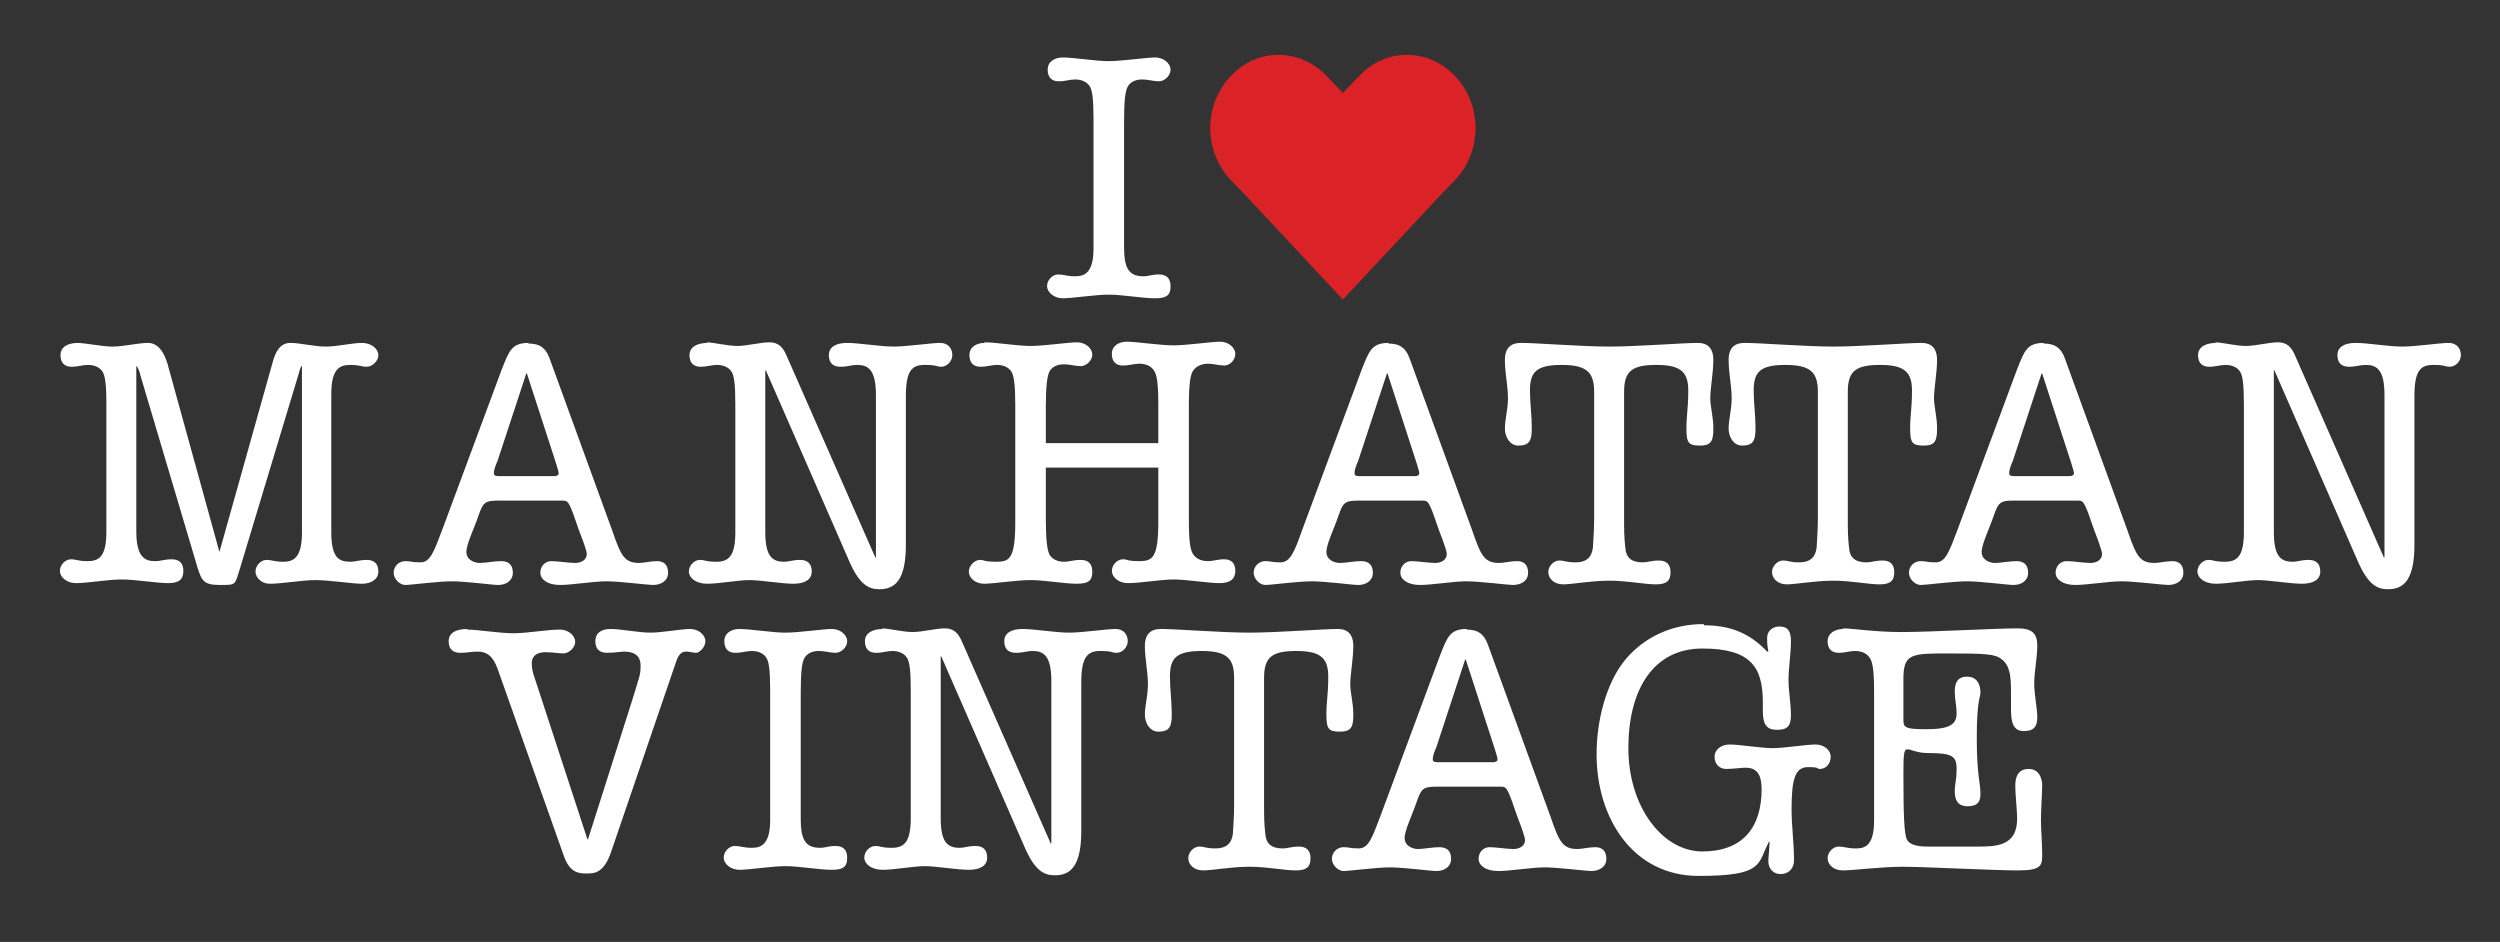
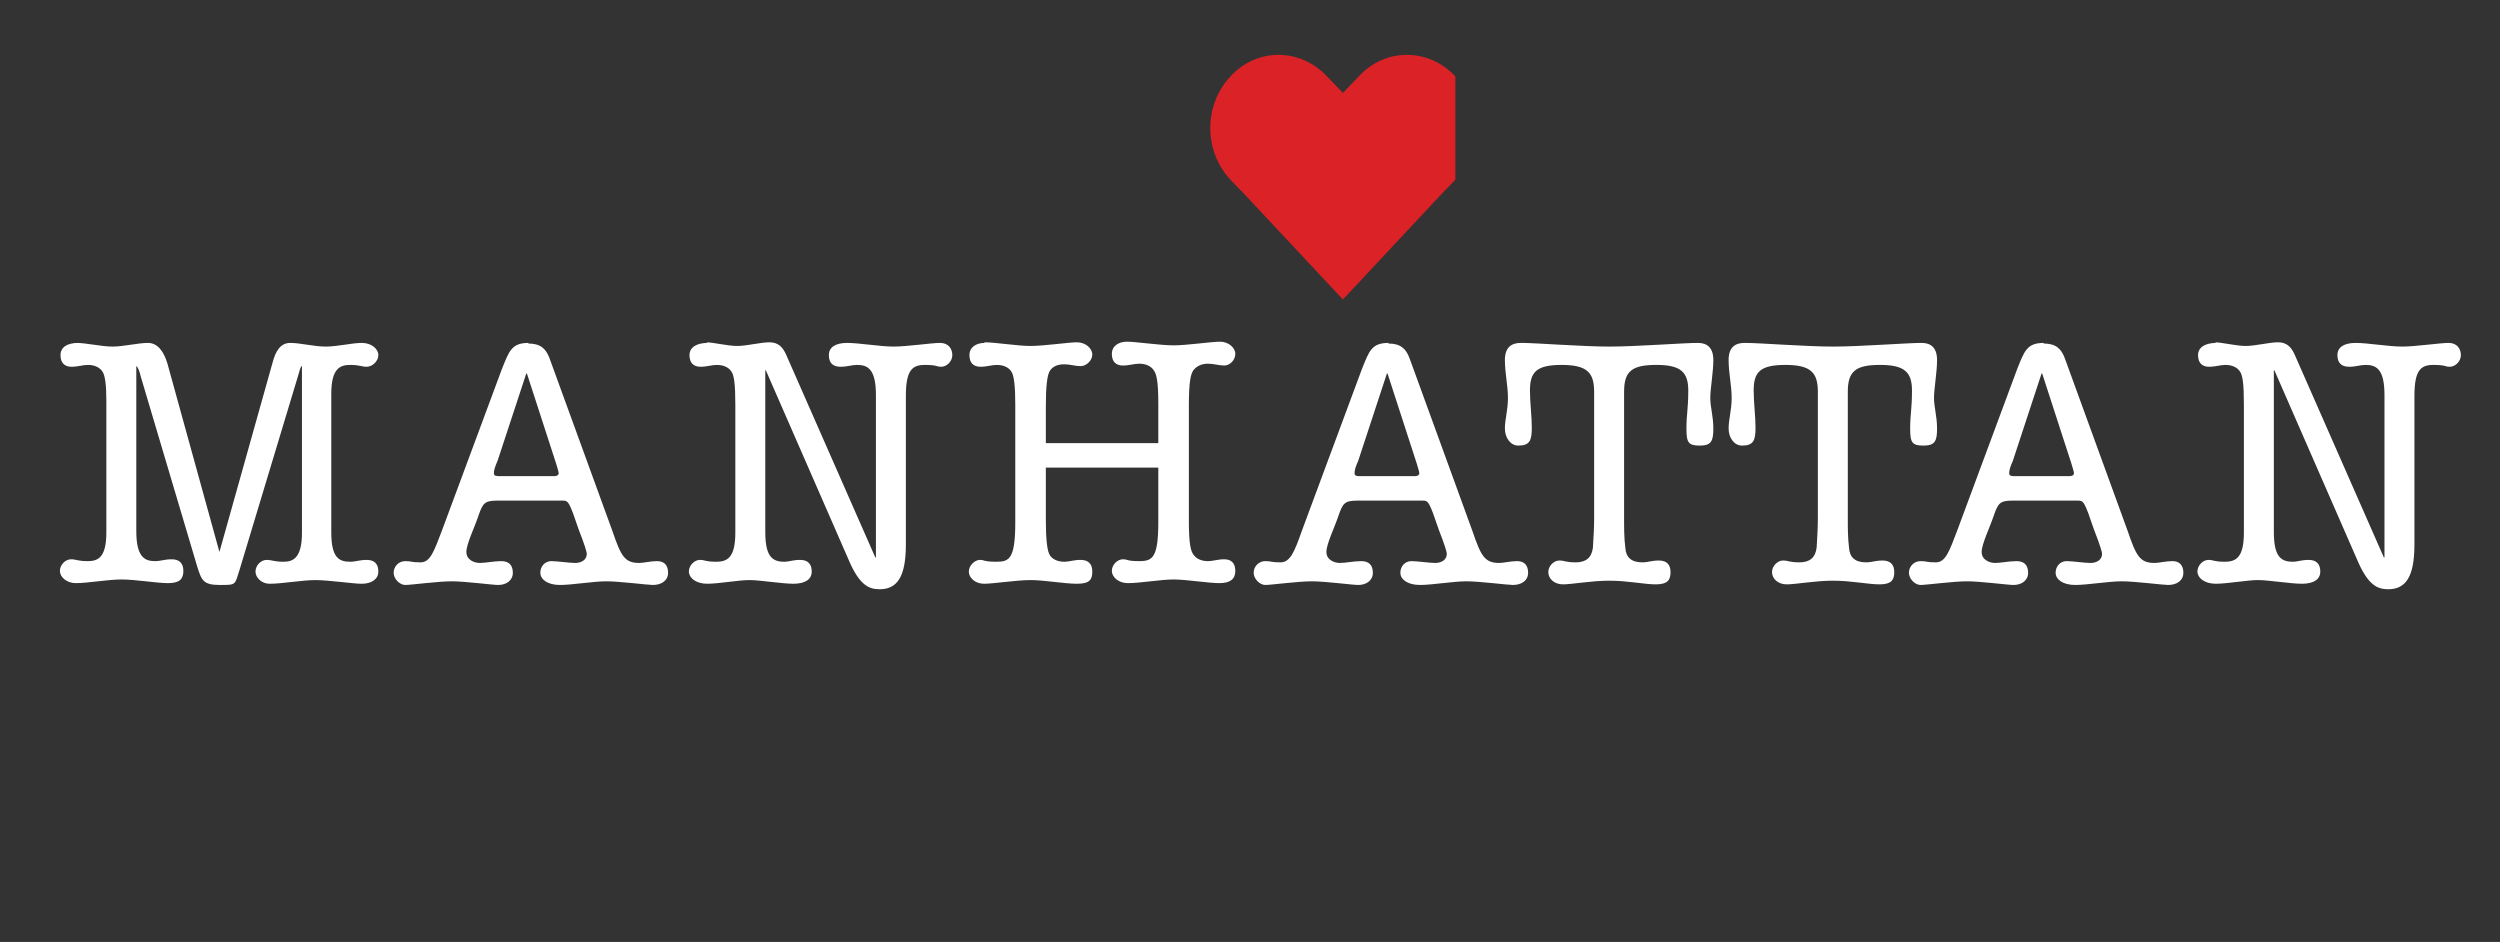
<svg xmlns="http://www.w3.org/2000/svg" viewBox="0 0 409 154.1" version="1.1" id="Layer_1">
  <rect x="0" y="0" width="409" height="154.1" fill="#333333" stroke="none" />
  <defs>
    <style>
      .st0 {
        fill: #db2226;
      }

      .st1 {
        fill: #fff;
      }
    </style>
  </defs>
-   <path d="M301.6,102.9c-1.4,0-2.6.7-2.6,2s.7,1.9,1.8,1.9,1.8-.3,2.7-.3,1.8.3,2.3,1c.5.6.8,1.8.8,5.6v21.2c0,4.5-1.9,4.5-3.1,4.5s-1.8-.3-2.7-.3-1.8.9-1.8,1.9.9,2,2.5,2,6.3-.6,9.8-.6,15,.6,18.9.6,3.9-.9,3.9-2.7-.2-3.9-.2-5.6.2-4.3.2-5.6-.6-2.7-2.2-2.7-2.2,1.1-2.2,2.7.3,3.9.3,5.5c0,4.5-3.6,4.5-6.6,4.5h-8c-2,0-3-.4-3.4-1.1-.5-.8-.6-4.4-.6-10.7s.2-3.5,4-3.5,4.7.4,4.7,2.5-.3,2.4-.3,3.8.5,2.4,2.1,2.4,2.1-.7,2.1-2c0-1.9-.6-3-.6-9.2s.6-6.6.6-7.4c0-1.4-.6-2.6-2.2-2.6s-2,1.1-2,2.4.3,2.4.3,3.6c0,1.8-1.1,2.6-5,2.6s-3.7-.4-3.7-2v-6.3c0-4.1,1.4-4.1,7.4-4.1s7.6.1,8.6.9c1.4,1,1.6,2.7,1.6,5.4v2.7c0,2.2.3,3.7,2.1,3.7s2.2-.9,2.2-2.3-.5-3.6-.5-5.5.5-4.2.5-6.2-.9-2.8-3.2-2.8c-3.9,0-14.2.6-18.9.6s-7.9-.6-9.8-.6M278.7,102.1c-5.3,0-9.7,2.2-12.7,5.7-3.2,3.8-4.8,10-4.8,15.6,0,10.4,5.9,19.9,16.7,19.9s9.6-2,11.5-5.6h.1c0,1-.2,2.6-.2,3.2,0,1.3.9,2.1,2,2.1s2.2-.7,2.2-2.3c0-2.8-.4-5.5-.4-8.3,0-5,.6-6.9,2.7-6.9s1.3.3,1.9.3c1.1,0,1.8-.9,1.8-2s-1.1-2-2.5-2-5.2.6-7,.6-5.5-.6-7-.6-2.5.9-2.5,2,.7,2,1.9,2,2.3-.2,3.2-.2c1.8,0,2.6,1.1,2.6,3.5,0,6.4-3.2,10.2-9.7,10.2s-12.1-7.3-12.1-16.9,4.1-16.3,12.1-16.3,9.9,3.1,9.9,8.8v1.4c0,2.2.6,3.1,2.3,3.1s2.3-.6,2.3-2.4-.4-4-.4-5.8.4-4.3.4-6.3-.8-2.4-1.9-2.4-2,.7-2,1.9.1,1.5.2,2.2h-.2c-2.9-3.1-6.2-4.3-10.3-4.3M239.7,107.9h.1l4.8,14.8c.2.7.4,1.3.4,1.5,0,.5-.6.5-.9.5h-8.6c-.7,0-1.1,0-1.1-.5s.2-1.1.6-2l4.7-14.3ZM240,102.9c-2.8,0-3.2,1.3-4.4,4.3l-9.8,26.4c-1.3,3.4-1.9,5.2-3.5,5.2s-1.4-.2-2.5-.2-1.9.9-1.9,1.9,1,2,1.9,2,5.4-.6,7.6-.6,6.7.6,7.6.6c1.3,0,2.4-.7,2.4-2s-.7-1.9-1.9-1.9-2.6.3-3.5.3-2.2-.5-2.2-1.8,1.3-3.9,2-6c.7-2,1-2.4,3.1-2.4h10.6c1,0,1.1.1,2.7,4.8.9,2.3,1.3,3.6,1.3,3.9,0,1-.9,1.5-1.9,1.5s-2.9-.3-3.9-.3-1.8.8-1.8,1.9,1.2,2,3.2,2,5.5-.6,7.6-.6,6.8.6,7.6.6c1.4,0,2.5-.7,2.5-2s-.7-1.9-1.8-1.9-2.2.3-2.9.3c-2.4,0-3-1.1-4.4-5.2l-10.3-28.3c-.6-1.6-1.5-2.4-3.5-2.4M189.9,102.9c-1.5,0-2.6.7-2.6,2.8s.5,4.2.5,6.2-.5,3.5-.5,5,.9,2.8,2.2,2.8c1.9,0,2.2-.9,2.2-2.9s-.3-4.1-.3-6.1c0-3,1-4.2,5.2-4.2s5.3,1.3,5.3,4.4v20.8c0,1.5-.1,3-.2,4.7-.2,1.6-1.1,2.4-2.8,2.4s-1.8-.3-2.7-.3-1.8.9-1.8,1.9.9,2,2.4,2,4.6-.6,7.6-.6,5.7.6,7.6.6,2.4-.7,2.4-2-.7-1.9-1.9-1.9-1.8.3-2.7.3c-1.8,0-2.7-.8-2.8-2.4-.2-1.6-.2-3.2-.2-4.7v-20.8c0-3.4,1.3-4.4,5.3-4.4s5.2,1.2,5.2,4.2-.3,3.9-.3,6.2.3,2.8,2.2,2.8,2.2-.8,2.2-2.8-.5-3.5-.5-5,.5-4.2.5-6.2-1-2.8-2.5-2.8c-2.5,0-9.9.6-14.5.6s-12-.6-14.4-.6M144.5,102.9c-1.8,0-3,.7-3,2s.7,1.9,1.8,1.9,1.8-.3,2.7-.3,1.8.3,2.3,1c.5.6.7,2.1.7,5.5v20.9c0,4-1.2,4.8-3.1,4.8s-1.8-.3-2.7-.3-1.8.9-1.8,1.9,1.1,2,3,2,5.1-.6,6.9-.6,5.3.6,7.2.6,3-.7,3-2-.7-1.9-1.9-1.9-1.8.3-2.6.3c-2,0-3.1-.9-3.1-4.9v-26.4h.1l13.5,30.9c1.8,4.3,3.4,4.9,5.1,4.9,2.8,0,4.3-1.9,4.3-7.3v-24.3c0-4.1,1-5.1,3.1-5.1s1.8.3,2.7.3,1.8-.9,1.8-1.9-.6-2-2-2-5.4.6-7.6.6-5.7-.6-7.6-.6-3,.7-3,2,.7,1.9,1.9,1.9,1.8-.3,2.7-.3c1.7,0,3.1.6,3.1,4.9v26.6h-.1l-14.6-33.2c-.5-1.1-1.2-2-2.7-2s-3.7.6-5.3.6-3.9-.6-5.1-.6M121,102.9c-1.4,0-2.5.7-2.5,2s.7,1.9,1.8,1.9,1.8-.3,2.7-.3,1.8.3,2.3,1c.5.6.7,2.2.7,5.5v21.2c0,4.4-1.9,4.5-3.1,4.5s-1.8-.3-2.7-.3-1.8.9-1.8,1.9,1.1,2,2.6,2,5.3-.6,7.5-.6,5.5.6,7.6.6,2.5-.7,2.5-2-.7-1.9-1.9-1.9-1.6.3-2.6.3c-2.6,0-3.1-1.8-3.1-4.8v-20.5c0-3.6.2-5.2.7-5.9.5-.7,1.3-1,2.3-1s1.8.3,2.7.3,1.9-.9,1.9-1.9-1.1-2-2.5-2-5.4.6-7.6.6-5.7-.6-7.6-.6M76.5,102.9c-2,0-3.1.7-3.1,2s.7,1.9,1.9,1.9,1.9-.2,2.8-.2c1.7,0,2.6.9,3.3,2.8l10.8,30.5c1,3,2.6,3,3.8,3s2.8,0,4-3.6l10.7-31.3c.5-1.3,1.1-1.4,1.6-1.4s1.1.2,1.6.2,1.5-.9,1.5-1.9-1.1-2-2.5-2-4.6.6-6.5.6-4.9-.6-6.5-.6-2.5.7-2.5,2,.7,1.9,1.9,1.9,2.4-.2,2.8-.2c1.7,0,2.7.7,2.7,2.3s-.2,1.7-1.1,4.8l-7.5,23.6h-.1l-8.5-26c-.5-1.4-.6-2-.6-2.8,0-1.3,1-1.8,2.2-1.8s2.2.2,3,.2,1.9-.9,1.9-1.9-1.1-2-2.5-2c-2.1,0-5.3.6-7.6.6s-5.9-.6-7.6-.6" class="st1" />
  <path d="M362.6,56.1c-1.8,0-3,.7-3,2s.7,1.9,1.8,1.9,1.8-.3,2.7-.3,1.8.3,2.3,1c.5.6.7,2.1.7,5.5v20.9c0,4-1.2,4.8-3.1,4.8s-1.8-.3-2.7-.3-1.8.9-1.8,1.9,1.1,2,3,2,5.1-.6,6.9-.6,5.3.6,7.2.6,3-.7,3-2-.7-1.9-1.9-1.9-1.8.3-2.6.3c-2,0-3.1-.9-3.1-4.9v-26.4h.1l13.5,30.9c1.8,4.3,3.4,4.9,5.1,4.9,2.8,0,4.3-1.9,4.3-7.3v-24.3c0-4.2,1-5.1,3.1-5.1s1.8.3,2.7.3,1.8-.9,1.8-1.9-.6-2-2-2-5.4.6-7.6.6-5.7-.6-7.6-.6-3,.7-3,2,.7,1.9,1.9,1.9,1.8-.3,2.7-.3c1.7,0,3.1.6,3.1,4.9v26.6h-.1l-14.6-33.2c-.5-1.1-1.2-2-2.7-2s-3.7.6-5.3.6-3.9-.6-5.1-.6M334,61.1h.1l4.8,14.8c.2.7.4,1.3.4,1.5,0,.5-.6.5-.9.5h-8.6c-.7,0-1.1,0-1.1-.5s.2-1.1.6-2l4.7-14.3ZM334.4,56.1c-2.8,0-3.2,1.3-4.4,4.3l-9.8,26.4c-1.3,3.4-1.9,5.2-3.5,5.2s-1.4-.2-2.5-.2-1.9.9-1.9,1.9,1,2,1.9,2,5.4-.6,7.6-.6,6.7.6,7.6.6c1.3,0,2.4-.7,2.4-2s-.7-1.9-1.9-1.9-2.6.3-3.5.3-2.2-.5-2.2-1.8,1.3-3.9,2-6c.7-2,1-2.4,3.1-2.4h10.6c1,0,1.1.1,2.7,4.8.9,2.3,1.3,3.6,1.3,3.9,0,1-.9,1.5-1.9,1.5s-2.9-.3-3.9-.3-1.8.8-1.8,1.9,1.2,2,3.2,2,5.5-.6,7.6-.6,6.8.6,7.6.6c1.4,0,2.5-.7,2.5-2s-.7-1.9-1.8-1.9-2.2.3-2.9.3c-2.4,0-3-1.1-4.4-5.2l-10.3-28.3c-.6-1.6-1.5-2.4-3.5-2.4M285.4,56.1c-1.5,0-2.6.7-2.6,2.8s.5,4.2.5,6.2-.5,3.5-.5,5,.9,2.8,2.2,2.8c1.9,0,2.2-.9,2.2-2.9s-.3-4.1-.3-6.1c0-3,1-4.2,5.2-4.2s5.3,1.3,5.3,4.4v20.8c0,1.5-.1,3-.2,4.7-.2,1.6-1.1,2.4-2.8,2.4s-1.8-.3-2.7-.3-1.8.9-1.8,1.9.9,2,2.4,2,4.6-.6,7.6-.6,5.7.6,7.6.6,2.4-.7,2.4-2-.7-1.9-1.9-1.9-1.8.3-2.7.3c-1.8,0-2.7-.8-2.8-2.4-.2-1.6-.2-3.2-.2-4.7v-20.8c0-3.4,1.3-4.4,5.3-4.4s5.2,1.2,5.2,4.2-.3,3.9-.3,6.2.3,2.8,2.2,2.8,2.2-.8,2.2-2.8-.5-3.5-.5-5,.5-4.2.5-6.2-1-2.8-2.5-2.8c-2.5,0-10,.6-14.5.6s-12-.6-14.4-.6M248.8,56.1c-1.5,0-2.6.7-2.6,2.8s.5,4.2.5,6.2-.5,3.5-.5,5,.9,2.8,2.2,2.8c1.9,0,2.2-.9,2.2-2.9s-.3-4.1-.3-6.1c0-3,1-4.2,5.2-4.2s5.3,1.3,5.3,4.4v20.8c0,1.5-.1,3-.2,4.7-.2,1.6-1.1,2.4-2.8,2.4s-1.8-.3-2.7-.3-1.8.9-1.8,1.9.9,2,2.4,2,4.6-.6,7.6-.6,5.7.6,7.6.6,2.4-.7,2.4-2-.7-1.9-1.9-1.9-1.8.3-2.7.3c-1.8,0-2.7-.8-2.8-2.4-.2-1.6-.2-3.2-.2-4.7v-20.8c0-3.4,1.3-4.4,5.3-4.4s5.2,1.2,5.2,4.2-.3,3.9-.3,6.2.3,2.8,2.2,2.8,2.2-.8,2.2-2.8-.5-3.5-.5-5,.5-4.2.5-6.2-1-2.8-2.5-2.8c-2.5,0-10,.6-14.5.6s-12-.6-14.4-.6M226.9,61.1h.1l4.8,14.8c.2.7.4,1.3.4,1.5,0,.5-.6.5-.9.5h-8.6c-.7,0-1.1,0-1.1-.5s.2-1.1.6-2l4.7-14.3ZM227.2,56.1c-2.8,0-3.2,1.3-4.4,4.3l-9.8,26.4c-1.2,3.4-1.9,5.2-3.5,5.2s-1.4-.2-2.5-.2-1.9.9-1.9,1.9,1,2,1.9,2,5.4-.6,7.6-.6,6.7.6,7.6.6c1.3,0,2.4-.7,2.4-2s-.7-1.9-1.9-1.9-2.6.3-3.5.3-2.2-.5-2.2-1.8,1.3-3.9,2-6c.7-2,1-2.4,3.1-2.4h10.6c1,0,1.1.1,2.7,4.8.9,2.3,1.3,3.6,1.3,3.9,0,1-.9,1.5-1.9,1.5s-2.9-.3-3.9-.3-1.8.8-1.8,1.9,1.2,2,3.2,2,5.5-.6,7.6-.6,6.8.6,7.6.6c1.4,0,2.5-.7,2.5-2s-.7-1.9-1.8-1.9-2.2.3-2.9.3c-2.4,0-3-1.1-4.4-5.2l-10.3-28.3c-.6-1.6-1.5-2.4-3.5-2.4M161.1,56.1c-1.4,0-2.5.7-2.5,2s.7,1.9,1.8,1.9,1.8-.3,2.7-.3,1.8.3,2.3,1c.5.6.7,2.5.7,5.5v19.2c0,6.1-1,6.5-3.1,6.5s-1.9-.3-2.7-.3-1.8.9-1.8,1.9,1,2,2.5,2,5.3-.6,7.6-.6,5.5.6,7.6.6,2.5-.7,2.5-2-.7-1.9-1.9-1.9-1.8.3-2.7.3-1.8-.3-2.3-1c-.5-.7-.7-2.7-.7-6v-8.4h18.4v8.8c0,5.9-.9,6.5-3.1,6.5s-1.8-.3-2.7-.3-1.8.9-1.8,1.9,1.1,2,2.6,2c2.1,0,5.4-.6,7.5-.6s5.7.6,7.5.6,2.6-.7,2.6-2-.7-1.9-1.8-1.9-1.8.3-2.7.3-1.8-.3-2.3-1c-.5-.6-.8-1.8-.8-5.6v-18.8c0-4,.3-5.3.8-5.9.5-.6,1.3-1,2.3-1s1.8.3,2.7.3,1.8-.9,1.8-1.9-1.1-2-2.5-2-5.4.6-7.6.6-6.2-.6-7.6-.6-2.5.7-2.5,2,.7,1.9,1.8,1.9,1.8-.3,2.7-.3,1.8.3,2.3,1c.5.6.8,1.8.8,5.6v6.4h-18.4v-6c0-3.2.2-5.2.7-5.9.5-.7,1.3-1,2.3-1s1.8.3,2.7.3,1.9-.9,1.9-1.9-1.1-2-2.5-2-5.4.6-7.6.6-5.7-.6-7.6-.6M115.8,56.1c-1.8,0-3,.7-3,2s.7,1.9,1.8,1.9,1.8-.3,2.7-.3,1.8.3,2.3,1c.5.6.7,2.1.7,5.5v20.9c0,4-1.2,4.8-3.1,4.8s-1.8-.3-2.7-.3-1.8.9-1.8,1.9,1.1,2,3,2,5.1-.6,6.9-.6,5.3.6,7.2.6,3-.7,3-2-.7-1.9-1.9-1.9-1.8.3-2.6.3c-2,0-3.1-.9-3.1-4.9v-26.4h.1l13.5,30.9c1.8,4.3,3.4,4.9,5.1,4.9,2.8,0,4.3-1.9,4.3-7.3v-24.3c0-4.2,1-5.1,3.1-5.1s1.8.3,2.7.3,1.8-.9,1.8-1.9-.6-2-2-2-5.4.6-7.6.6-5.7-.6-7.6-.6-3,.7-3,2,.7,1.9,1.9,1.9,1.8-.3,2.7-.3c1.7,0,3.1.6,3.1,4.9v26.6h-.1l-14.6-33.2c-.5-1.1-1.2-2-2.7-2s-3.7.6-5.3.6-3.9-.6-5.1-.6M86.1,61.1h.1l4.8,14.8c.2.7.4,1.3.4,1.5,0,.5-.6.5-.9.5h-8.6c-.7,0-1.1,0-1.1-.5s.2-1.1.6-2l4.7-14.3ZM86.5,56.1c-2.8,0-3.2,1.3-4.4,4.3l-9.8,26.4c-1.3,3.4-1.9,5.2-3.5,5.2s-1.4-.2-2.5-.2-1.9.9-1.9,1.9,1,2,1.9,2,5.4-.6,7.6-.6,6.7.6,7.6.6c1.3,0,2.4-.7,2.4-2s-.7-1.9-1.9-1.9-2.6.3-3.5.3-2.2-.5-2.2-1.8,1.3-3.9,2-6c.7-2,1-2.4,3.1-2.4h10.6c1,0,1.1.1,2.7,4.8.9,2.3,1.3,3.6,1.3,3.9,0,1-.9,1.5-1.9,1.5s-2.9-.3-3.9-.3-1.8.8-1.8,1.9,1.2,2,3.2,2,5.5-.6,7.6-.6,6.8.6,7.6.6c1.4,0,2.5-.7,2.5-2s-.7-1.9-1.8-1.9-2.2.3-2.9.3c-2.4,0-3-1.1-4.4-5.2l-10.3-28.3c-.6-1.6-1.5-2.4-3.5-2.4M12.8,56.1c-1.8,0-2.9.7-2.9,2s.7,1.9,1.8,1.9,1.8-.3,2.7-.3,1.8.3,2.3,1c.5.6.7,2.3.7,4.9v21.5c0,4.3-1.5,4.7-3.1,4.7s-1.8-.3-2.7-.3-1.8.9-1.8,1.9,1.1,2,2.6,2c2,0,5.2-.6,7.5-.6s5.7.6,7.6.6,2.5-.7,2.5-2-.7-1.9-1.9-1.9-1.8.3-2.7.3c-1.6,0-3.1-.5-3.1-4.9v-27c.2,0,.6,1,.7,1.6l9.3,31.3c.7,2.2,1,2.9,3.7,2.9s2.4,0,3.2-2.5l9.5-31.5c.3-1,.5-1.9.7-1.8v27.3c0,4.4-1.7,4.7-3.1,4.7s-1.8-.3-2.7-.3-1.8.9-1.8,1.9,1,2,2.3,2c2.1,0,5.3-.6,7.5-.6s6.1.6,7.6.6,2.7-.7,2.7-2-.7-1.9-1.9-1.9-1.8.3-2.7.3c-1.8,0-3.1-.6-3.1-4.8v-22.7c0-4.2,1.5-4.7,3.1-4.7s1.8.3,2.7.3,1.9-.9,1.9-1.9-1.1-2-2.7-2-4,.6-5.9.6-4.2-.6-5.8-.6-2.4,1.3-2.9,3.2l-8.7,31-8.5-30.8c-.6-2-1.6-3.4-3.2-3.4s-4,.6-5.8.6-4.3-.6-5.9-.6" class="st1" />
-   <path d="M238.1,12.5c-4.4-4.7-11.5-4.7-15.8,0l-2.6,2.7-2.6-2.7c-4.4-4.7-11.5-4.7-15.8,0-4.4,4.7-4.4,12.2,0,16.9l2.6,2.7,15.8,16.9,15.8-16.9,2.6-2.7c4.4-4.7,4.4-12.2,0-16.9" class="st0" />
-   <path d="M173.9,9.4c-1.4,0-2.5.7-2.5,2s.7,1.9,1.8,1.9,1.8-.3,2.7-.3,1.8.3,2.3,1c.5.6.7,2.2.7,5.5v21.2c0,4.4-1.9,4.5-3.1,4.5s-1.8-.3-2.7-.3-1.8.9-1.8,1.9,1.1,2,2.6,2,5.3-.6,7.5-.6,5.5.6,7.6.6,2.5-.7,2.5-2-.7-1.9-1.9-1.9-1.6.3-2.6.3c-2.6,0-3.1-1.8-3.1-4.8v-20.5c0-3.6.2-5.2.7-5.9.5-.7,1.3-1,2.3-1s1.8.3,2.7.3,1.9-.9,1.9-1.9-1.1-2-2.5-2-5.4.6-7.6.6-5.7-.6-7.6-.6" class="st1" />
+   <path d="M238.1,12.5c-4.4-4.7-11.5-4.7-15.8,0l-2.6,2.7-2.6-2.7c-4.4-4.7-11.5-4.7-15.8,0-4.4,4.7-4.4,12.2,0,16.9l2.6,2.7,15.8,16.9,15.8-16.9,2.6-2.7" class="st0" />
</svg>